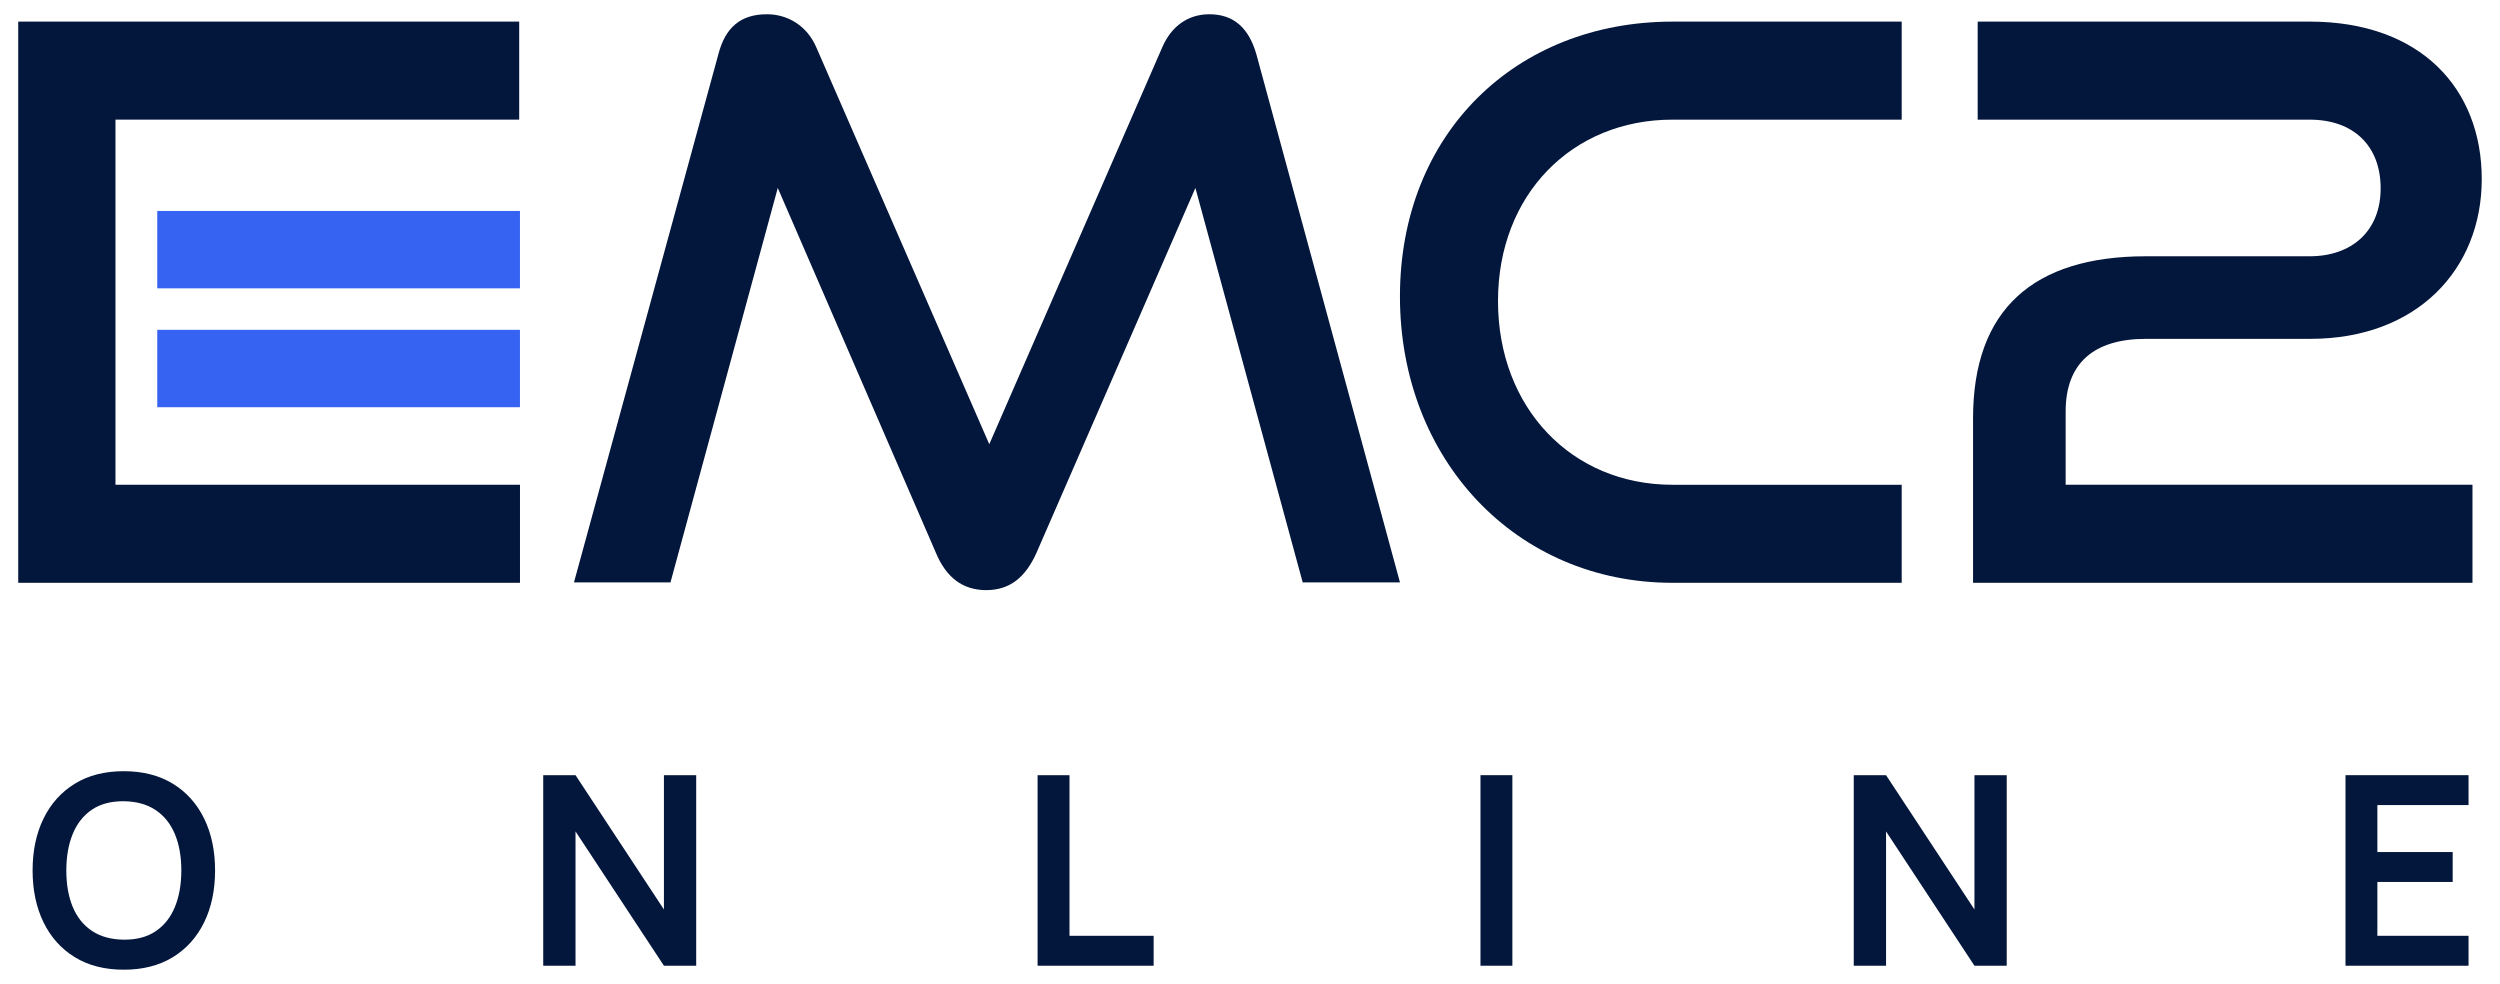
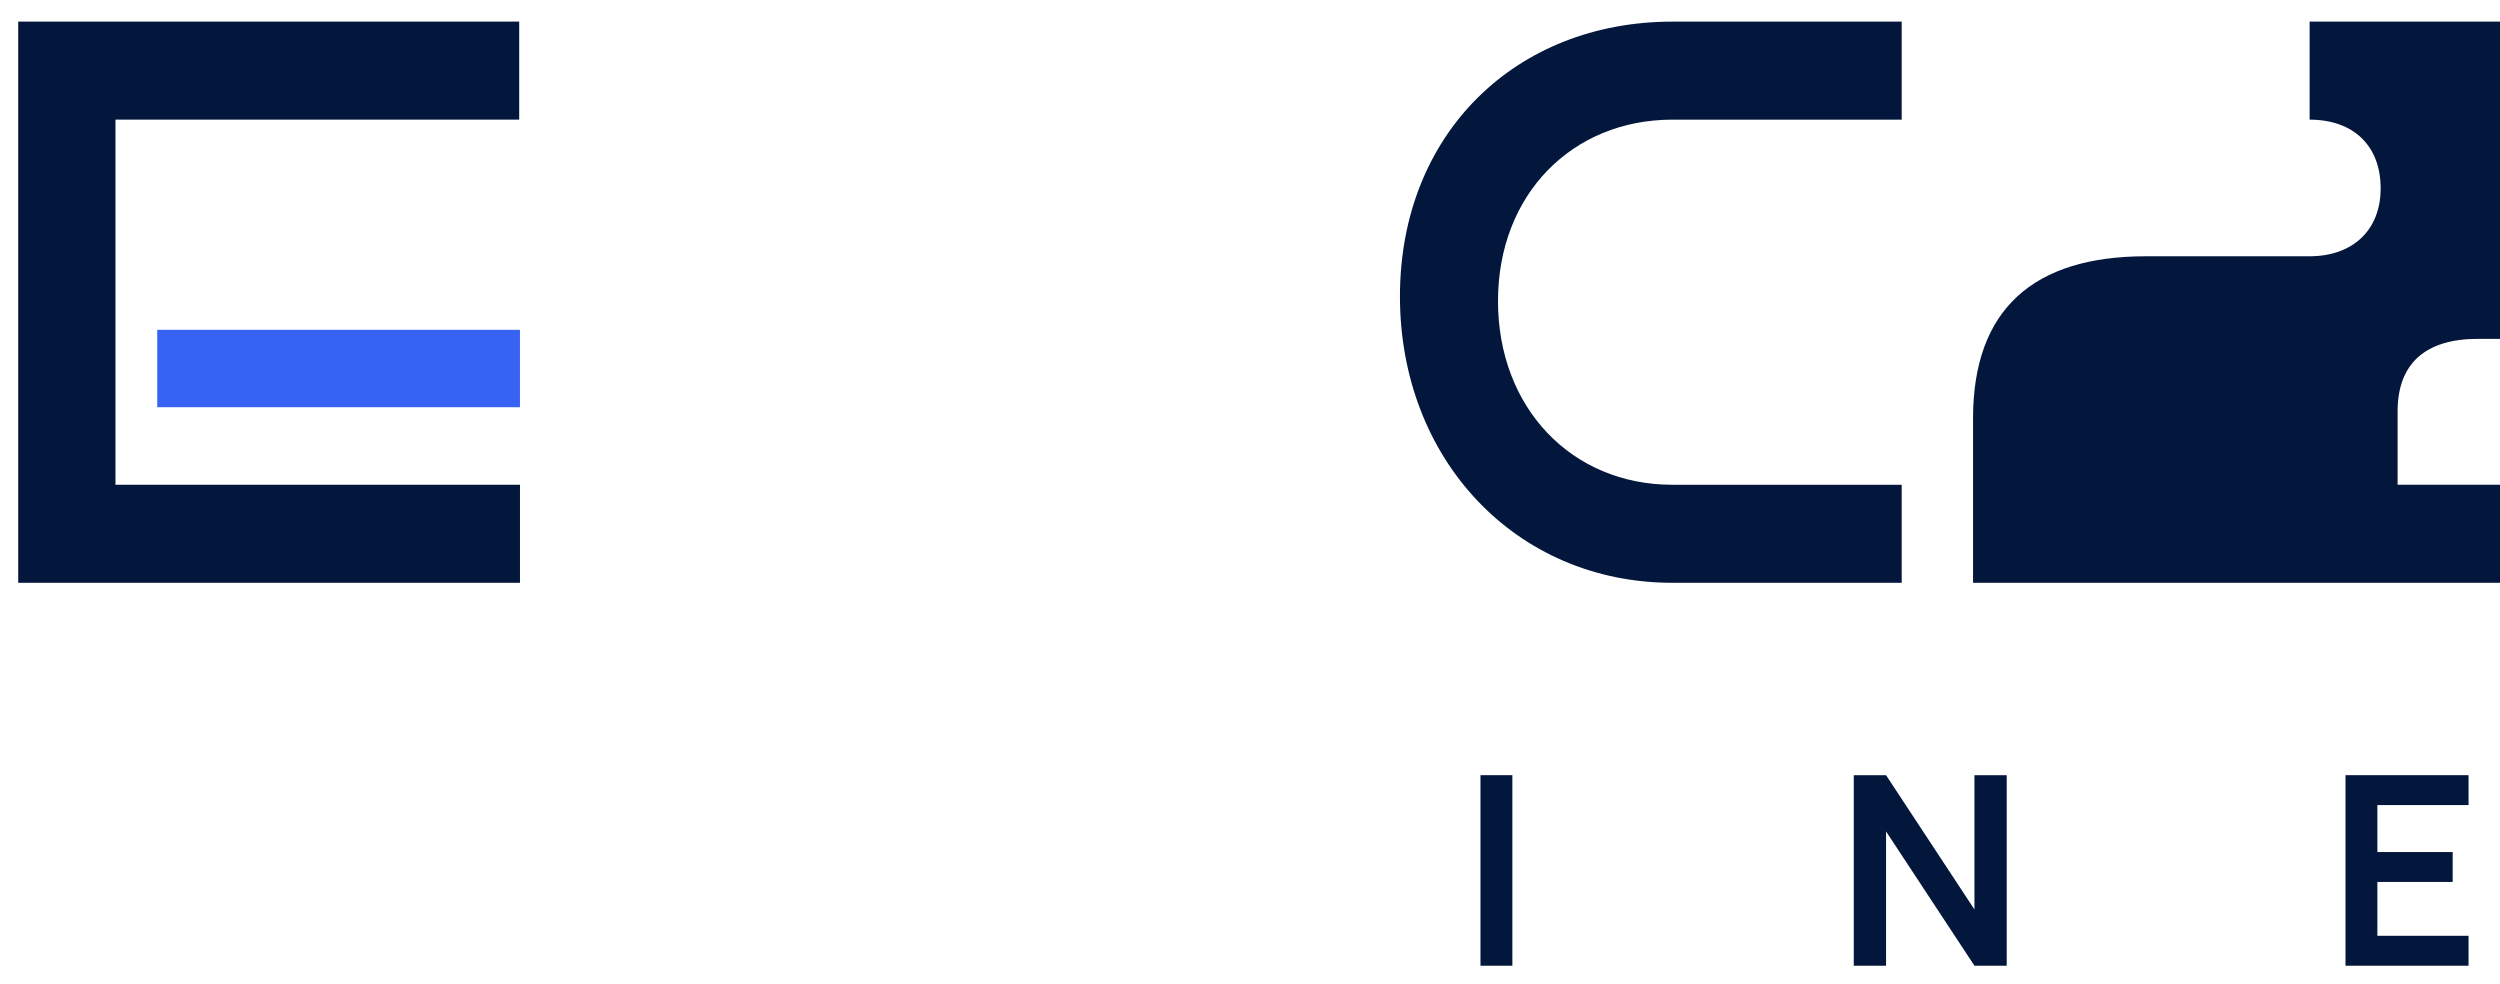
<svg xmlns="http://www.w3.org/2000/svg" id="primary_logo" data-name="primary logo" viewBox="0 0 1000 393.59">
  <defs>
    <style>      .cls-1 {        fill: #03163b;      }      .cls-2 {        fill: #3663f1;      }    </style>
  </defs>
  <g>
    <polygon class="cls-1" points="7.29 233.12 7.29 8.64 207.68 8.64 207.68 47.85 46.19 47.85 46.19 193.9 207.99 193.9 207.99 233.12 7.29 233.12" />
    <rect class="cls-2" x="62.9" y="131.93" width="145.08" height="30.96" />
-     <rect class="cls-2" x="62.9" y="84.38" width="145.08" height="30.96" />
-     <path class="cls-1" d="M521.08,232.96l-42.92-157.78-63.61,146.05c-4.32,9.57-10.5,14.82-20.07,14.82s-16.06-5.25-20.07-14.82l-63.3-146.05-42.92,157.78h-38.6l57.74-211.2c2.78-10.81,8.96-16.06,19.45-16.06,8.34,0,16.06,4.63,19.76,13.28l69.17,158.71L464.88,18.98c3.71-8.65,10.5-13.28,18.84-13.28,9.57,0,15.75,5.25,18.84,16.06l57.43,211.2h-38.9Z" />
    <path class="cls-1" d="M668.98,233.12c-62.68,0-109-49.4-109-114.55s46.32-109.92,109-109.92h91.7v39.21h-91.7c-40.14,0-69.78,29.95-69.78,72.56s29.33,73.49,69.78,73.49h91.7v39.21h-91.7Z" />
-     <path class="cls-1" d="M789.22,233.12v-65.77c0-43.54,24.08-64.84,69.16-64.84h65.47c16.98,0,28.41-10.19,28.41-27.17s-10.81-27.48-28.41-27.48h-132.78V8.64h132.78c44.46,0,68.85,26.86,68.85,62.99s-25.94,63.91-68.55,63.91h-65.78c-21,0-32.11,9.88-32.11,29.03v29.33h162.73v39.21h-199.78Z" />
+     <path class="cls-1" d="M789.22,233.12v-65.77c0-43.54,24.08-64.84,69.16-64.84h65.47c16.98,0,28.41-10.19,28.41-27.17s-10.81-27.48-28.41-27.48V8.64h132.78c44.46,0,68.85,26.86,68.85,62.99s-25.94,63.91-68.55,63.91h-65.78c-21,0-32.11,9.88-32.11,29.03v29.33h162.73v39.21h-199.78Z" />
  </g>
  <g>
-     <path class="cls-1" d="M49.51,387.88c-7.62,0-14.15-1.67-19.58-5-5.43-3.33-9.61-7.98-12.52-13.95s-4.37-12.88-4.37-20.75,1.45-14.78,4.37-20.75c2.91-5.96,7.08-10.61,12.52-13.95,5.43-3.34,11.96-5,19.58-5s14.16,1.67,19.61,5,9.63,7.98,12.54,13.95c2.91,5.96,4.37,12.88,4.37,20.75s-1.46,14.78-4.37,20.75-7.09,10.61-12.54,13.95c-5.45,3.34-11.99,5-19.61,5ZM49.51,375.87c5.12.04,9.38-1.09,12.78-3.39,3.4-2.29,5.96-5.52,7.67-9.69,1.71-4.16,2.57-9.03,2.57-14.61s-.86-10.42-2.57-14.53c-1.71-4.11-4.27-7.31-7.67-9.61-3.41-2.29-7.67-3.47-12.78-3.55-5.12-.03-9.37,1.09-12.76,3.39-3.39,2.3-5.94,5.52-7.65,9.69-1.71,4.16-2.57,9.03-2.57,14.61s.85,10.42,2.54,14.53c1.69,4.11,4.24,7.31,7.65,9.61,3.4,2.3,7.67,3.48,12.78,3.55Z" />
-     <path class="cls-1" d="M230.21,386.29h-12.92v-76.22h12.92l35.36,53.72v-53.72h12.91v76.22h-12.91l-35.36-53.72v53.72Z" />
-     <path class="cls-1" d="M461.46,386.29h-46.42v-76.22h12.76v64.26h33.66v11.96Z" />
    <path class="cls-1" d="M604.95,386.29h-12.76v-76.22h12.76v76.22Z" />
    <path class="cls-1" d="M754.42,386.29h-12.92v-76.22h12.92l35.36,53.72v-53.72h12.91v76.22h-12.91l-35.36-53.72v53.72Z" />
    <path class="cls-1" d="M987.42,386.29h-49.22v-76.22h49.22v11.96h-36.47v18.79h30.12v11.96h-30.12v21.54h36.47v11.96Z" />
  </g>
</svg>